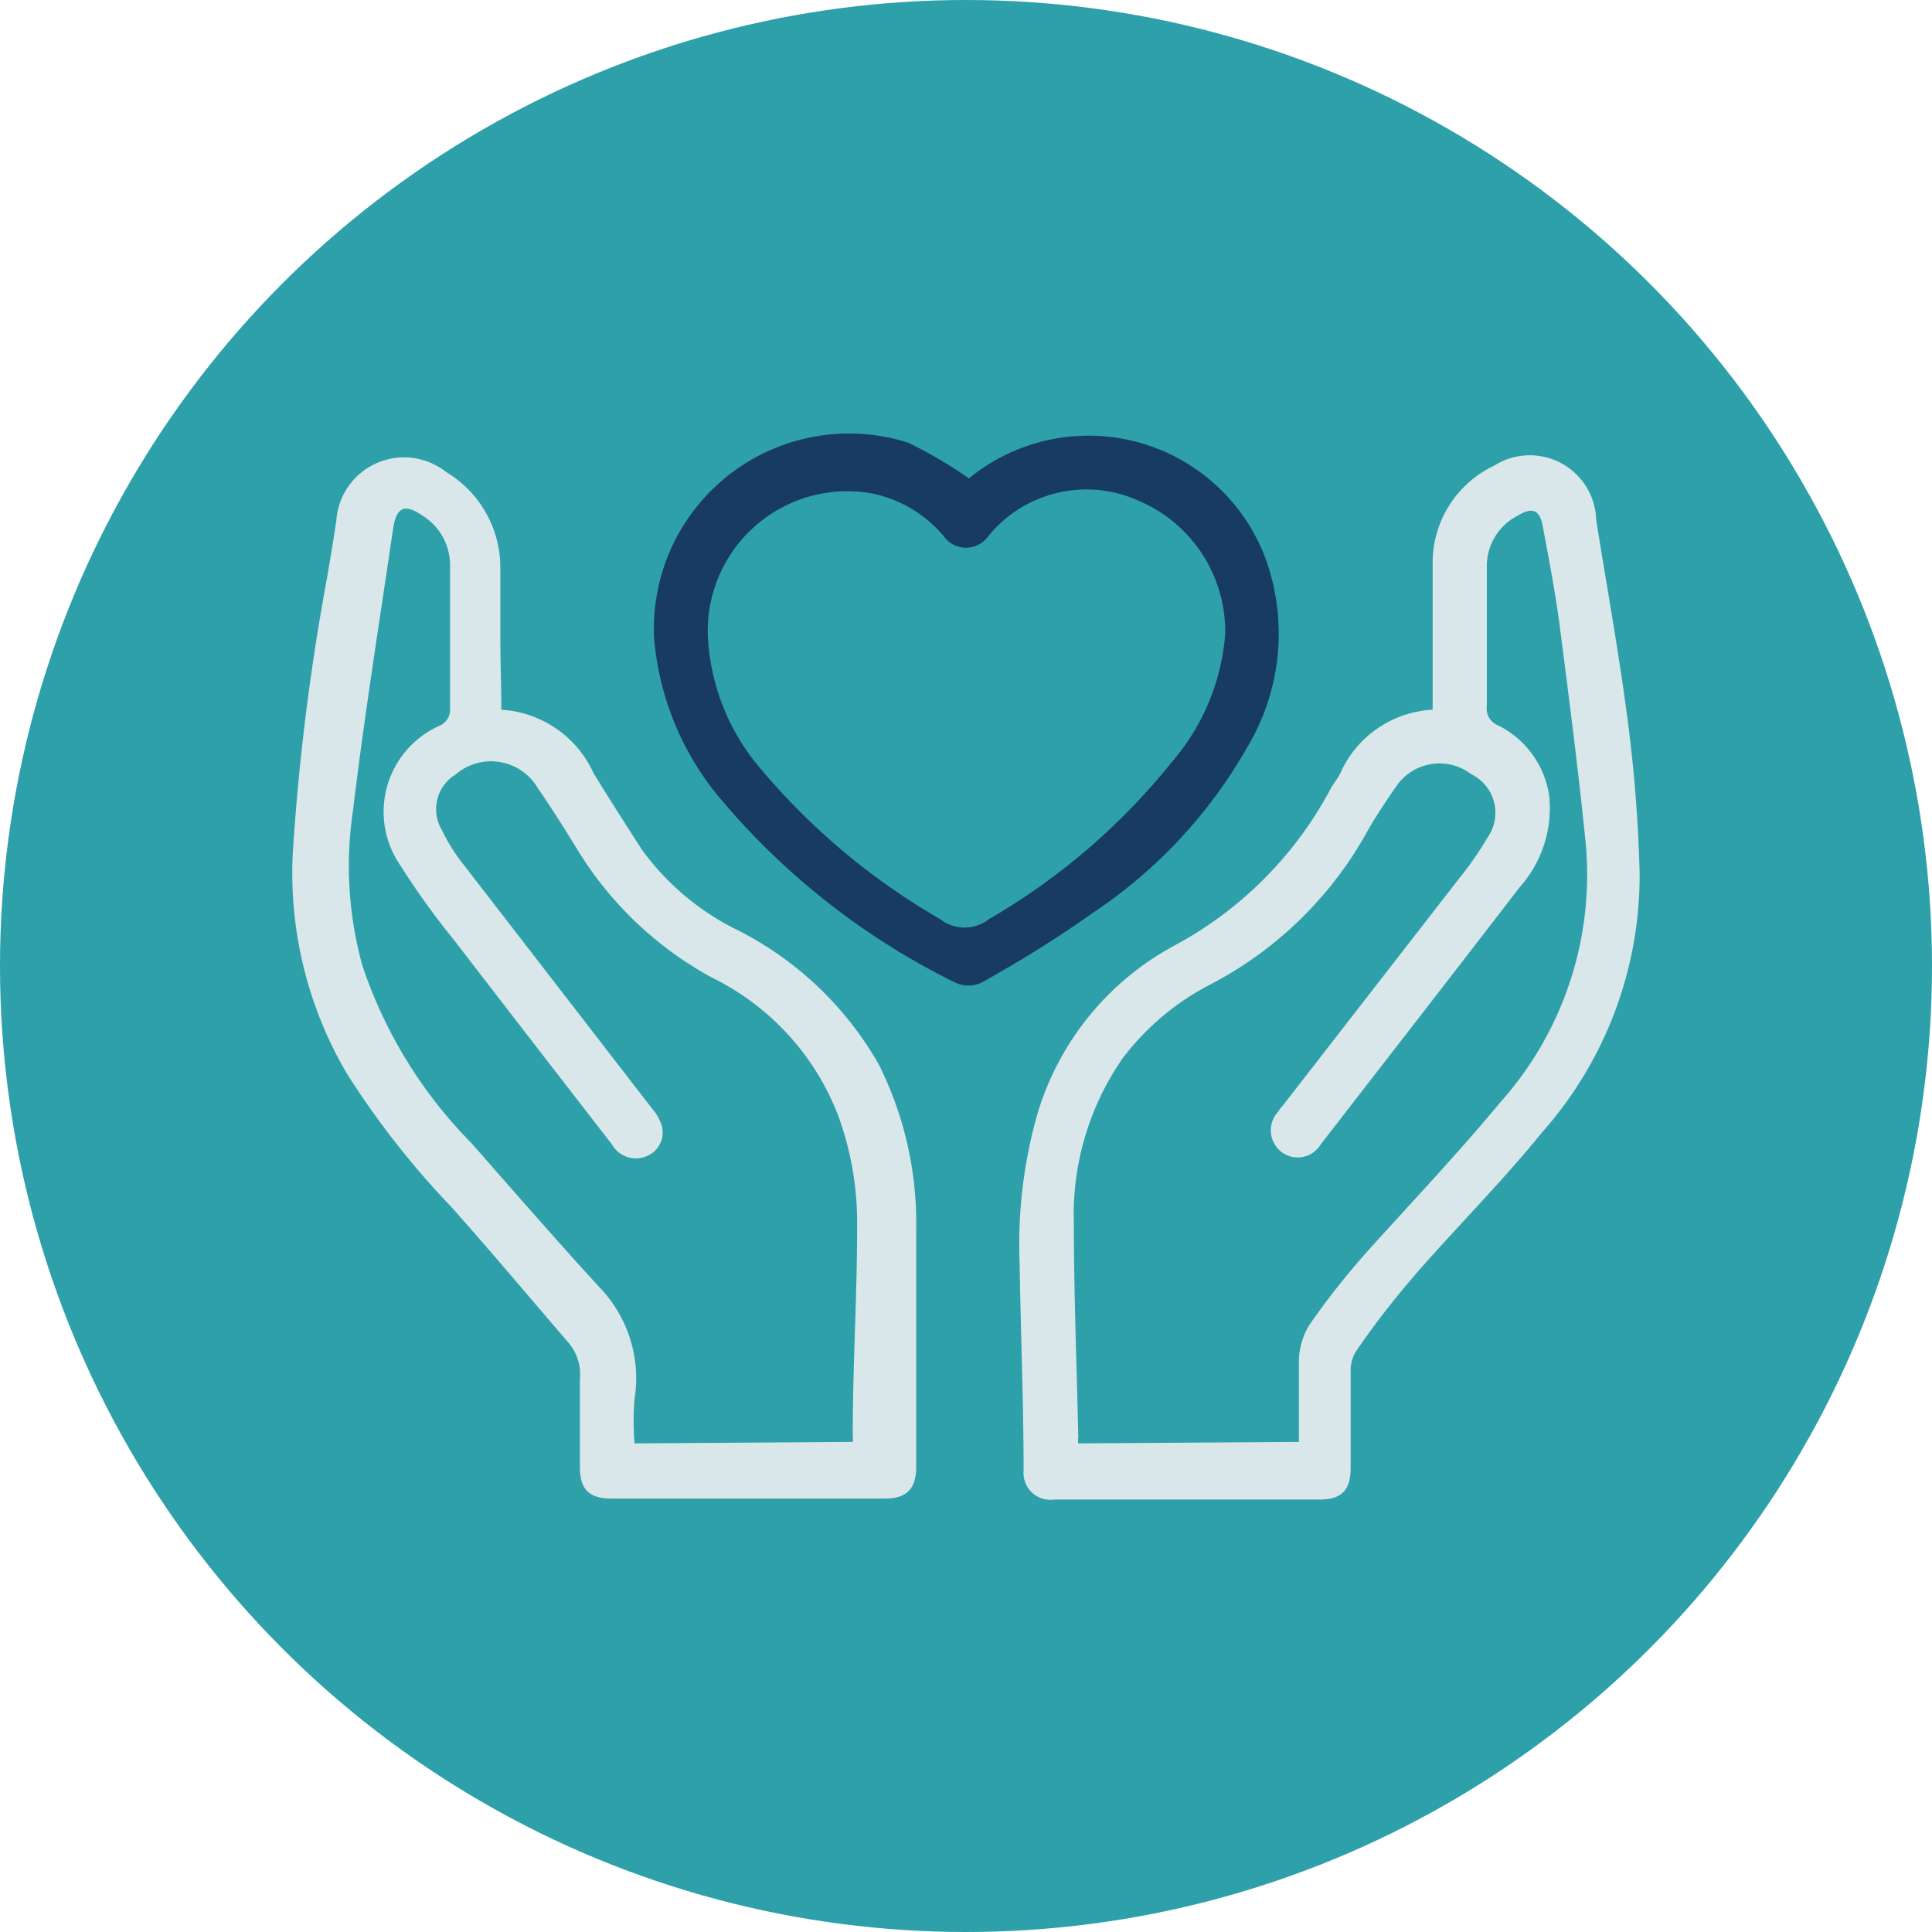
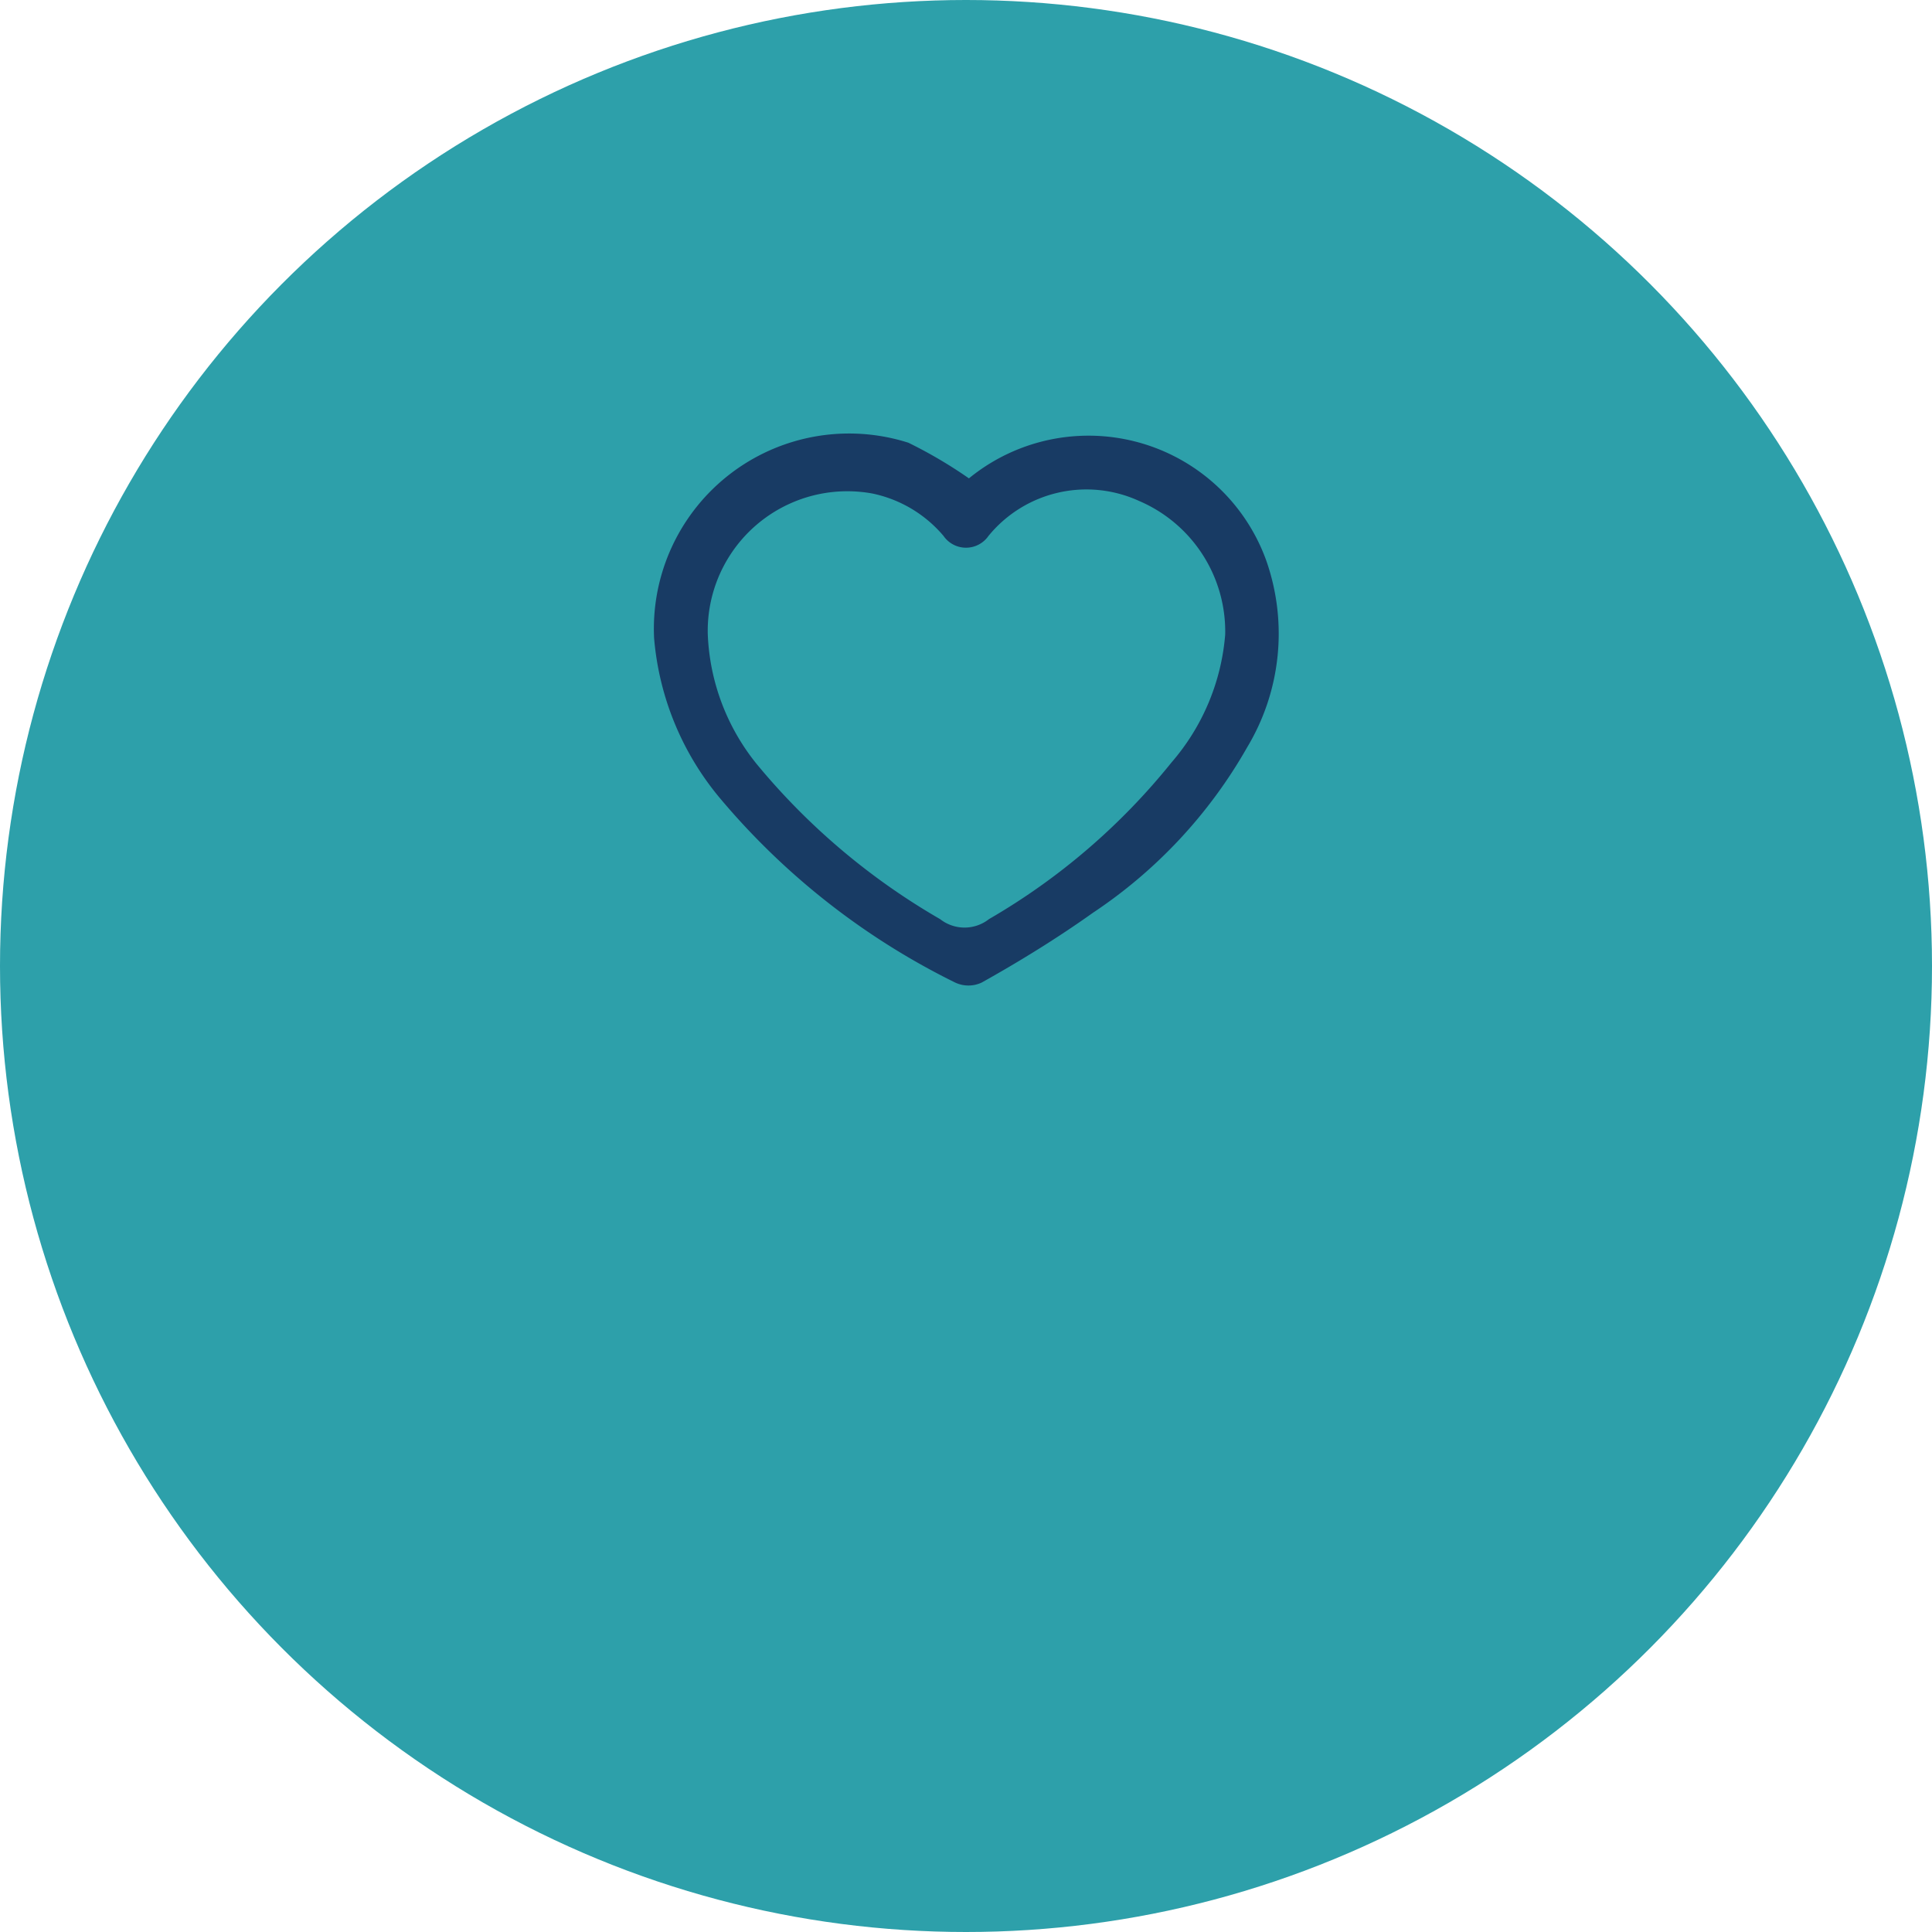
<svg xmlns="http://www.w3.org/2000/svg" data-name="Layer 1" viewBox="0 0 39.58 39.58">
  <circle cx="19.79" cy="19.79" r="19.79" style="fill:#2da0aa" />
  <g data-name="11JzIU.tif">
-     <path d="M10.27 14.54a2.22 2.22 0 0 1 1.89 1.3c.33.54.67 1.07 1 1.58A5.33 5.33 0 0 0 15 19a6.93 6.93 0 0 1 3 2.8 7.26 7.26 0 0 1 .77 3.36v4.89c0 .44-.19.65-.63.65h-5.62c-.45 0-.64-.19-.64-.64v-1.8a1 1 0 0 0-.24-.76c-.8-.93-1.58-1.86-2.39-2.77A17.47 17.47 0 0 1 7.11 22 8.1 8.1 0 0 1 6 17.44 47.6 47.6 0 0 1 6.67 12c.08-.44.15-.88.22-1.33a1.39 1.39 0 0 1 2.25-1 2.28 2.28 0 0 1 1.11 1.93v1.46c0 .46.02.94.02 1.48Zm7.2 15a1.1 1.1 0 0 0 0-.16c0-1.42.09-2.83.09-4.25a6.4 6.4 0 0 0-.39-2.28 5.24 5.24 0 0 0-2.58-2.82 7.33 7.33 0 0 1-2.74-2.59c-.27-.44-.54-.87-.83-1.29a1.11 1.11 0 0 0-1.69-.28.83.83 0 0 0-.28 1.13 3.67 3.67 0 0 0 .36.6l3.94 5.1a1 1 0 0 1 .2.34.52.52 0 0 1-.29.64.56.56 0 0 1-.72-.23q-1.62-2.09-3.23-4.18a16.31 16.31 0 0 1-1.19-1.67A1.93 1.93 0 0 1 9 14.87a.36.36 0 0 0 .22-.36v-2.93a1.19 1.19 0 0 0-.54-1c-.38-.27-.56-.21-.63.27-.28 1.92-.59 3.84-.82 5.77a7.61 7.61 0 0 0 .2 3.18 9.43 9.43 0 0 0 2.22 3.61c.88 1 1.75 2 2.62 2.95a2.69 2.69 0 0 1 .73 2.3 5.51 5.51 0 0 0 0 .91Zm11.88-15v-3a2.2 2.2 0 0 1 1.26-2 1.36 1.36 0 0 1 2.09 1.11c.22 1.38.47 2.75.65 4.14.13 1 .21 2 .24 3.07a7.93 7.93 0 0 1-2 5.34c-.81 1-1.72 1.91-2.56 2.87-.43.5-.83 1-1.22 1.57a.74.74 0 0 0-.14.44v2c0 .45-.19.64-.63.64H21.6a.55.55 0 0 1-.63-.59c0-1.4-.06-2.81-.08-4.21a9.77 9.77 0 0 1 .36-3.09 5.8 5.8 0 0 1 2.83-3.47 7.79 7.79 0 0 0 3.19-3.22c.06-.1.13-.19.18-.28a2.19 2.19 0 0 1 1.9-1.32Zm-2.74 15v-1.68a1.47 1.47 0 0 1 .21-.71 15.76 15.76 0 0 1 1.18-1.5c.9-1 1.85-2 2.73-3.06a7 7 0 0 0 1.75-5.37c-.15-1.48-.34-2.95-.53-4.42-.09-.68-.22-1.35-.34-2-.06-.35-.21-.42-.51-.24a1.16 1.16 0 0 0-.64 1v2.9a.37.37 0 0 0 .23.4 1.92 1.92 0 0 1 1.05 1.46 2.44 2.44 0 0 1-.61 1.86c-1 1.3-2 2.59-3 3.88l-1.07 1.38a.55.55 0 0 1-.82.15.56.56 0 0 1-.05-.82.47.47 0 0 1 .09-.12L29.89 18a6.81 6.81 0 0 0 .59-.85.88.88 0 0 0-.34-1.29 1.07 1.07 0 0 0-1.5.2c-.21.3-.42.61-.6.92a7.77 7.77 0 0 1-3.19 3.16A5.32 5.32 0 0 0 23 21.68a5.62 5.62 0 0 0-1 3.4c0 1.45.06 2.91.09 4.37a.41.41 0 0 0 0 .12Z" style="fill:#d9e7ea" />
    <path d="M19.85 9.8a3.87 3.87 0 0 1 6.09 1.68 4.52 4.52 0 0 1-.39 3.83 10 10 0 0 1-3.16 3.39c-.73.52-1.51 1-2.28 1.43a.64.64 0 0 1-.54 0 14.85 14.85 0 0 1-4.78-3.73 5.87 5.87 0 0 1-1.39-3.33 4 4 0 0 1 5.21-4 9.39 9.39 0 0 1 1.24.73ZM25.1 13a2.91 2.91 0 0 0-1.77-2.74 2.59 2.59 0 0 0-3.08.72.56.56 0 0 1-.92 0 2.6 2.6 0 0 0-1.46-.87A2.86 2.86 0 0 0 14.5 13a4.51 4.51 0 0 0 1 2.65 13.83 13.83 0 0 0 3.76 3.18.81.81 0 0 0 1 0A13.43 13.43 0 0 0 24 15.62 4.56 4.56 0 0 0 25.1 13Z" style="fill:#183b64" />
  </g>
</svg>